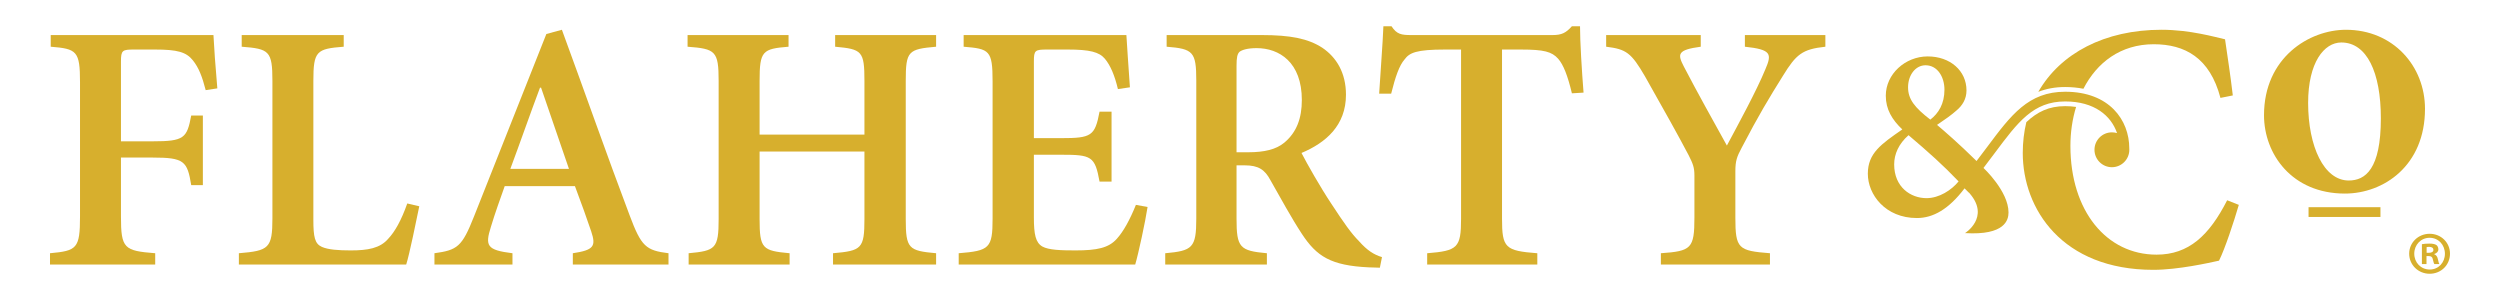
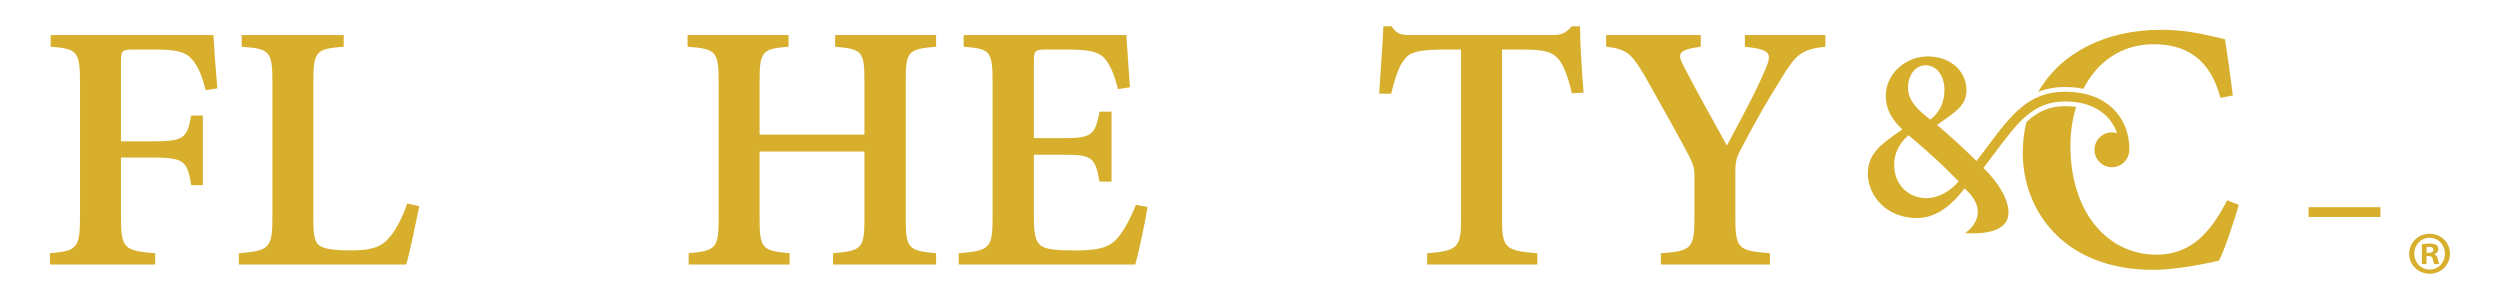
<svg xmlns="http://www.w3.org/2000/svg" version="1.1" id="Calque_1" x="0px" y="0px" width="500px" height="60px" viewBox="0 0 500 60" enable-background="new 0 0 500 60" xml:space="preserve">
  <g>
    <g>
      <g>
        <path fill="#D7AF2D" d="M41.138,18.027c-0.706-2.754-1.413-4.519-2.542-5.932c-1.341-1.694-3.106-2.188-7.625-2.188h-4.167     c-2.329,0-2.612,0.142-2.612,2.401v15.956h6.354c6.284,0,6.85-0.635,7.696-5.154h2.331v13.91h-2.331     c-0.776-4.801-1.412-5.508-7.696-5.508h-6.354v11.791c0,6.426,0.636,6.85,6.849,7.344v2.26H10v-2.26     c5.366-0.494,6.003-0.918,6.003-7.344V16.474c0-6.284-0.637-6.708-5.86-7.131V7.012h32.548c0.071,1.695,0.424,6.779,0.776,10.662     L41.138,18.027z" />
        <path fill="#D7AF2D" d="M83.855,41.256c-0.565,2.754-1.978,9.674-2.613,11.65H47.775v-2.26c6.001-0.494,6.708-0.988,6.708-6.99     V16.191c0-6.001-0.635-6.425-6.143-6.848V7.012h20.404v2.331c-5.436,0.423-6.072,0.847-6.072,6.848V43.94     c0,3.459,0.282,4.801,1.695,5.436c1.271,0.564,3.319,0.707,5.789,0.707c3.39,0,5.861-0.424,7.485-2.33     c1.342-1.414,2.613-3.672,3.813-7.061L83.855,41.256z" />
-         <path fill="#D7AF2D" d="M114.566,52.907v-2.26c4.237-0.635,4.66-1.412,3.672-4.379c-0.776-2.328-1.977-5.646-3.248-9.037H100.94     c-0.917,2.613-1.906,5.295-2.753,8.121c-1.201,3.811-0.847,4.66,4.307,5.295v2.26H86.89v-2.26     c4.589-0.635,5.507-1.271,7.908-7.344L109.271,6.8l3.107-0.847c4.52,12.285,8.967,24.994,13.557,37.139     c2.329,6.213,3.248,6.99,7.766,7.555v2.26H114.566z M108.213,17.533H108c-2.048,5.436-3.953,10.943-5.931,16.239h11.721     L108.213,17.533z" />
        <path fill="#D7AF2D" d="M187.221,9.343c-5.578,0.494-6.071,0.847-6.071,6.848v27.606c0,5.932,0.564,6.355,6.071,6.85v2.26     h-20.617v-2.26c5.718-0.494,6.284-0.918,6.284-6.85V30.312h-20.97v13.485c0,5.932,0.565,6.355,6.002,6.85v2.26h-20.194v-2.26     c5.366-0.494,6.002-0.918,6.002-6.85V16.191c0-6.001-0.636-6.425-6.214-6.848V7.012h20.195v2.331     c-5.226,0.423-5.791,0.847-5.791,6.848v10.732h20.97V16.191c0-6.001-0.494-6.354-5.859-6.848V7.012h20.192V9.343z" />
        <path fill="#D7AF2D" d="M229.513,41.397c-0.422,2.824-1.836,9.391-2.471,11.51H191.74v-2.26c6.141-0.494,6.777-0.988,6.777-6.92     V16.262c0-6.213-0.636-6.496-5.789-6.919V7.012h32.55c0.071,1.412,0.424,6.354,0.705,10.45l-2.4,0.353     c-0.635-2.683-1.482-4.73-2.613-6.072c-1.129-1.342-3.035-1.836-7.413-1.836h-4.095c-2.471,0-2.684,0.142-2.684,2.401v15.321     h5.436c6.072,0,6.778-0.424,7.696-5.295h2.402v13.981h-2.402c-0.918-5.085-1.624-5.368-7.696-5.368h-5.436v12.567     c0,3.391,0.353,5.014,1.694,5.791c1.271,0.707,3.742,0.777,6.638,0.777c4.307,0,6.636-0.494,8.261-2.33     c1.341-1.484,2.612-3.812,3.812-6.779L229.513,41.397z" />
-         <path fill="#D7AF2D" d="M275.973,53.542c-0.566,0-1.414-0.07-2.189-0.07c-7.625-0.354-10.451-2.189-13.416-6.707     c-2.047-3.107-4.236-7.133-6.283-10.732c-1.129-2.117-2.398-2.965-5.154-2.965h-1.624v10.66c0,5.789,0.635,6.426,6.071,6.92v2.26     h-20.333v-2.26c5.437-0.494,6.212-1.059,6.212-6.92V16.121c0-5.79-0.635-6.354-5.93-6.778V7.012h18.991     c5.791,0,9.322,0.706,12.146,2.542c2.824,1.906,4.73,5.013,4.73,9.391c0,6.142-4.023,9.603-8.896,11.649     c1.129,2.189,3.814,6.919,5.932,10.097c2.541,3.883,4.023,6,5.578,7.553c1.625,1.838,2.965,2.686,4.588,3.18L275.973,53.542z      M249.637,30.453c3.249,0,5.577-0.565,7.202-1.905c2.471-2.049,3.529-4.873,3.529-8.544c0-7.555-4.518-10.379-9.037-10.379     c-1.835,0-2.895,0.353-3.389,0.706c-0.493,0.424-0.635,1.201-0.635,2.825v17.298H249.637z" />
        <path fill="#D7AF2D" d="M314.381,18.663c-0.846-3.531-1.693-5.72-2.754-6.919c-1.27-1.413-2.824-1.836-7.412-1.836h-3.812v33.82     c0,5.861,0.635,6.426,7.059,6.92v2.26h-22.029v-2.26c6.074-0.494,6.779-1.059,6.779-6.92V9.907h-3.178     c-5.789,0-7.131,0.636-8.119,1.977c-1.059,1.2-1.834,3.46-2.682,6.85h-2.4c0.281-4.802,0.705-9.815,0.846-13.487h1.623     c1.061,1.625,1.979,1.765,3.953,1.765h28.244c1.836,0,2.682-0.423,3.883-1.765h1.623c0,3.036,0.355,8.896,0.707,13.274     L314.381,18.663z" />
        <path fill="#D7AF2D" d="M365.077,9.343c-4.66,0.494-5.861,1.553-8.473,5.789c-2.826,4.52-4.873,7.909-8.262,14.404     c-0.986,1.835-1.27,2.683-1.27,4.73v9.248c0,6.215,0.564,6.639,6.918,7.133v2.26h-21.816v-2.26     c6.07-0.424,6.709-0.918,6.709-7.133v-8.4c0-1.623-0.285-2.33-1.133-4.024c-2.115-4.025-4.729-8.686-8.754-15.816     c-2.754-4.73-3.742-5.437-7.766-5.931V7.012h18.92v2.331c-4.729,0.635-4.66,1.482-3.387,3.954     c2.682,5.153,5.719,10.59,8.613,15.815c2.26-4.237,5.932-10.944,7.695-15.251c1.342-3.106,1.199-3.954-4.094-4.519V7.012h16.098     V9.343z" />
      </g>
    </g>
-     <path fill="#D7AF2D" d="M484.999,21.77c0,11.366-8.262,16.944-16.029,16.944c-10.59,0-16.168-7.907-16.168-15.673   c0-11.509,9.037-17.087,16.379-17.087C478.643,5.954,484.999,13.226,484.999,21.77z M461.625,20.569   c0,8.755,3.178,15.533,8.121,15.533c3.318,0,6.426-2.26,6.426-12.427c0-9.249-2.824-15.179-7.908-15.179   C464.803,8.496,461.625,12.52,461.625,20.569z" />
    <g>
      <path fill="#D7AF2D" d="M413.036,17.405c1.287,0,2.502,0.12,3.648,0.348c2.699-5.255,7.455-8.905,14.062-8.905    c6.213,0,11.227,2.683,13.344,10.732l2.473-0.494c-0.494-4.166-0.99-7.343-1.555-11.227c-1.906-0.423-6.988-1.906-12.709-1.906    c-11.357,0-20.213,4.704-24.637,12.416C409.239,17.75,411,17.405,413.036,17.405z" />
      <path fill="#D7AF2D" d="M445.432,40.055c-3.602,7.061-7.695,10.875-14.121,10.875c-10.027,0-17.229-8.756-17.229-21.748    c0-2.704,0.387-5.352,1.135-7.796c-0.691-0.104-1.42-0.157-2.182-0.157c-3.262,0-5.572,1.14-7.766,3.199    c-0.467,1.943-0.717,4.001-0.717,6.167c0,11.156,7.836,23.371,26.123,23.371c4.941,0,11.225-1.412,13.131-1.836    c1.201-2.4,2.967-7.768,3.957-11.156L445.432,40.055z" />
    </g>
    <rect x="461.709" y="41.438" fill="#D7AF2D" width="14.381" height="1.955" />
    <g>
      <path fill="#D7AF2D" d="M490,50.731c0,2.252-1.77,4.021-4.07,4.021c-2.279,0-4.096-1.77-4.096-4.021    c0-2.205,1.816-3.975,4.096-3.975C488.231,46.756,490,48.526,490,50.731z M482.852,50.731c0,1.768,1.307,3.174,3.102,3.174    c1.746,0,3.029-1.406,3.029-3.15c0-1.77-1.283-3.199-3.053-3.199C484.159,47.555,482.852,48.985,482.852,50.731z M485.299,52.815    h-0.92V48.84c0.363-0.074,0.871-0.121,1.525-0.121c0.75,0,1.09,0.121,1.383,0.291c0.217,0.168,0.387,0.484,0.387,0.871    c0,0.438-0.338,0.775-0.822,0.922v0.049c0.387,0.145,0.605,0.436,0.725,0.969c0.123,0.605,0.195,0.848,0.291,0.994h-0.992    c-0.123-0.146-0.195-0.51-0.316-0.969c-0.072-0.438-0.314-0.631-0.822-0.631h-0.438V52.815z M485.325,50.561h0.436    c0.508,0,0.92-0.17,0.92-0.582c0-0.363-0.268-0.605-0.848-0.605c-0.242,0-0.41,0.023-0.508,0.049V50.561z" />
    </g>
    <g>
      <path fill="#D7AF2D" d="M396.696,33.59c0.791-1.027,1.539-2.025,2.266-3c4.633-6.204,7.693-10.301,14.074-10.301    c5.852,0,9.188,2.857,10.373,6.328c-0.322-0.096-0.668-0.148-1.029-0.148c-1.924,0-3.484,1.56-3.484,3.485    c0,1.926,1.561,3.486,3.484,3.486s3.484-1.561,3.484-3.486c0-0.096-0.006-0.19-0.012-0.285h0.004    c0-5.636-3.963-11.323-12.82-11.323c-7.355,0-10.828,4.647-15.629,11.082c-0.678,0.905-1.371,1.832-2.102,2.78l-0.236-0.238    c-3.209-3.161-6.178-5.746-7.662-6.991c1.629-1.102,2.922-2.011,3.879-2.874c1.15-0.957,2.012-2.25,2.012-4.022    c0-3.927-3.256-6.8-7.76-6.8c-4.5,0-8.379,3.543-8.379,7.854c0,2.729,1.244,4.788,3.303,6.751    c-4.213,2.921-6.895,4.741-6.895,8.859c0,4.166,3.496,8.859,9.816,8.859c3.256,0,6.369-1.771,9.531-5.938    c1.676,1.725,0.473,0.371,1.066,1.066c4.051,4.75-0.973,7.887-0.973,7.887c8.018,0.486,8.697-2.662,8.697-4.121    C401.706,38.235,396.696,33.59,396.696,33.59z M385.108,13.054c2.395,0,3.783,2.346,3.783,4.885c0,2.825-1.197,4.74-2.826,5.985    c-3.111-2.394-4.453-4.07-4.453-6.464C381.612,15.017,383.096,13.054,385.108,13.054z M385.299,39.631    c-3.16,0-6.465-2.203-6.465-6.752c0-2.059,0.91-4.119,2.873-5.843c4.166,3.544,6.848,5.938,10.01,9.243    C390.329,38.004,387.838,39.631,385.299,39.631z" />
    </g>
  </g>
</svg>